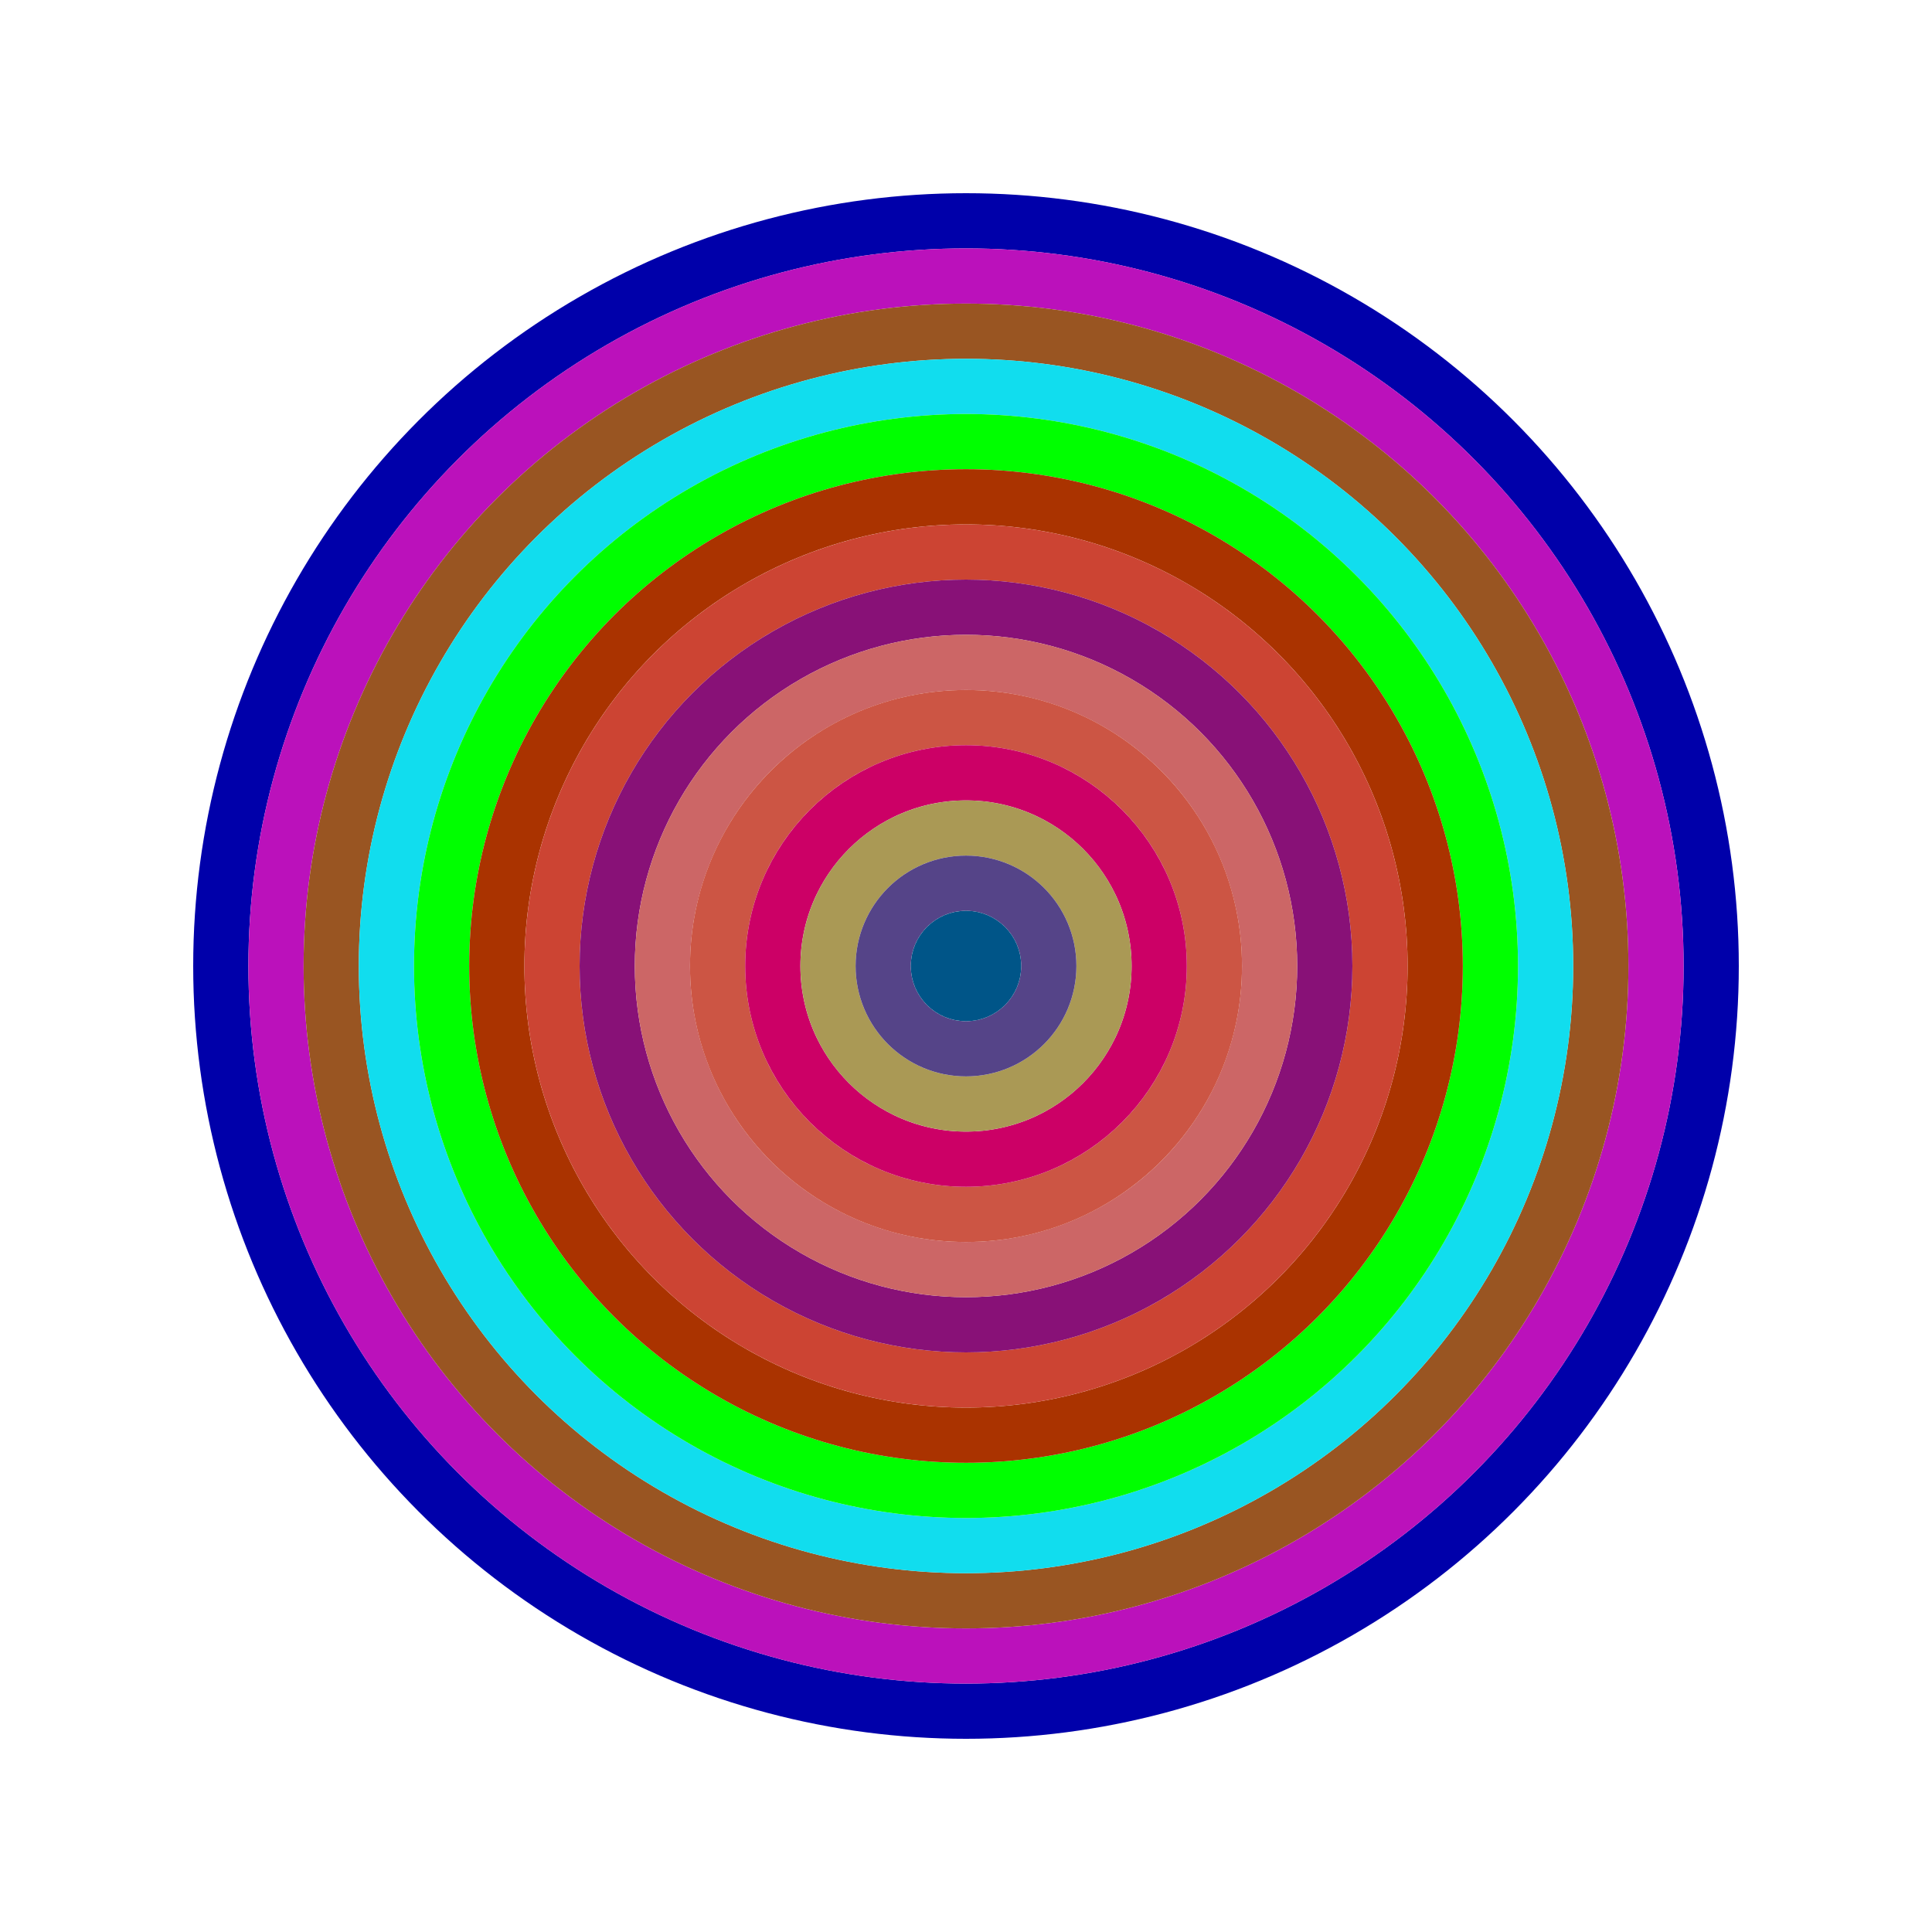
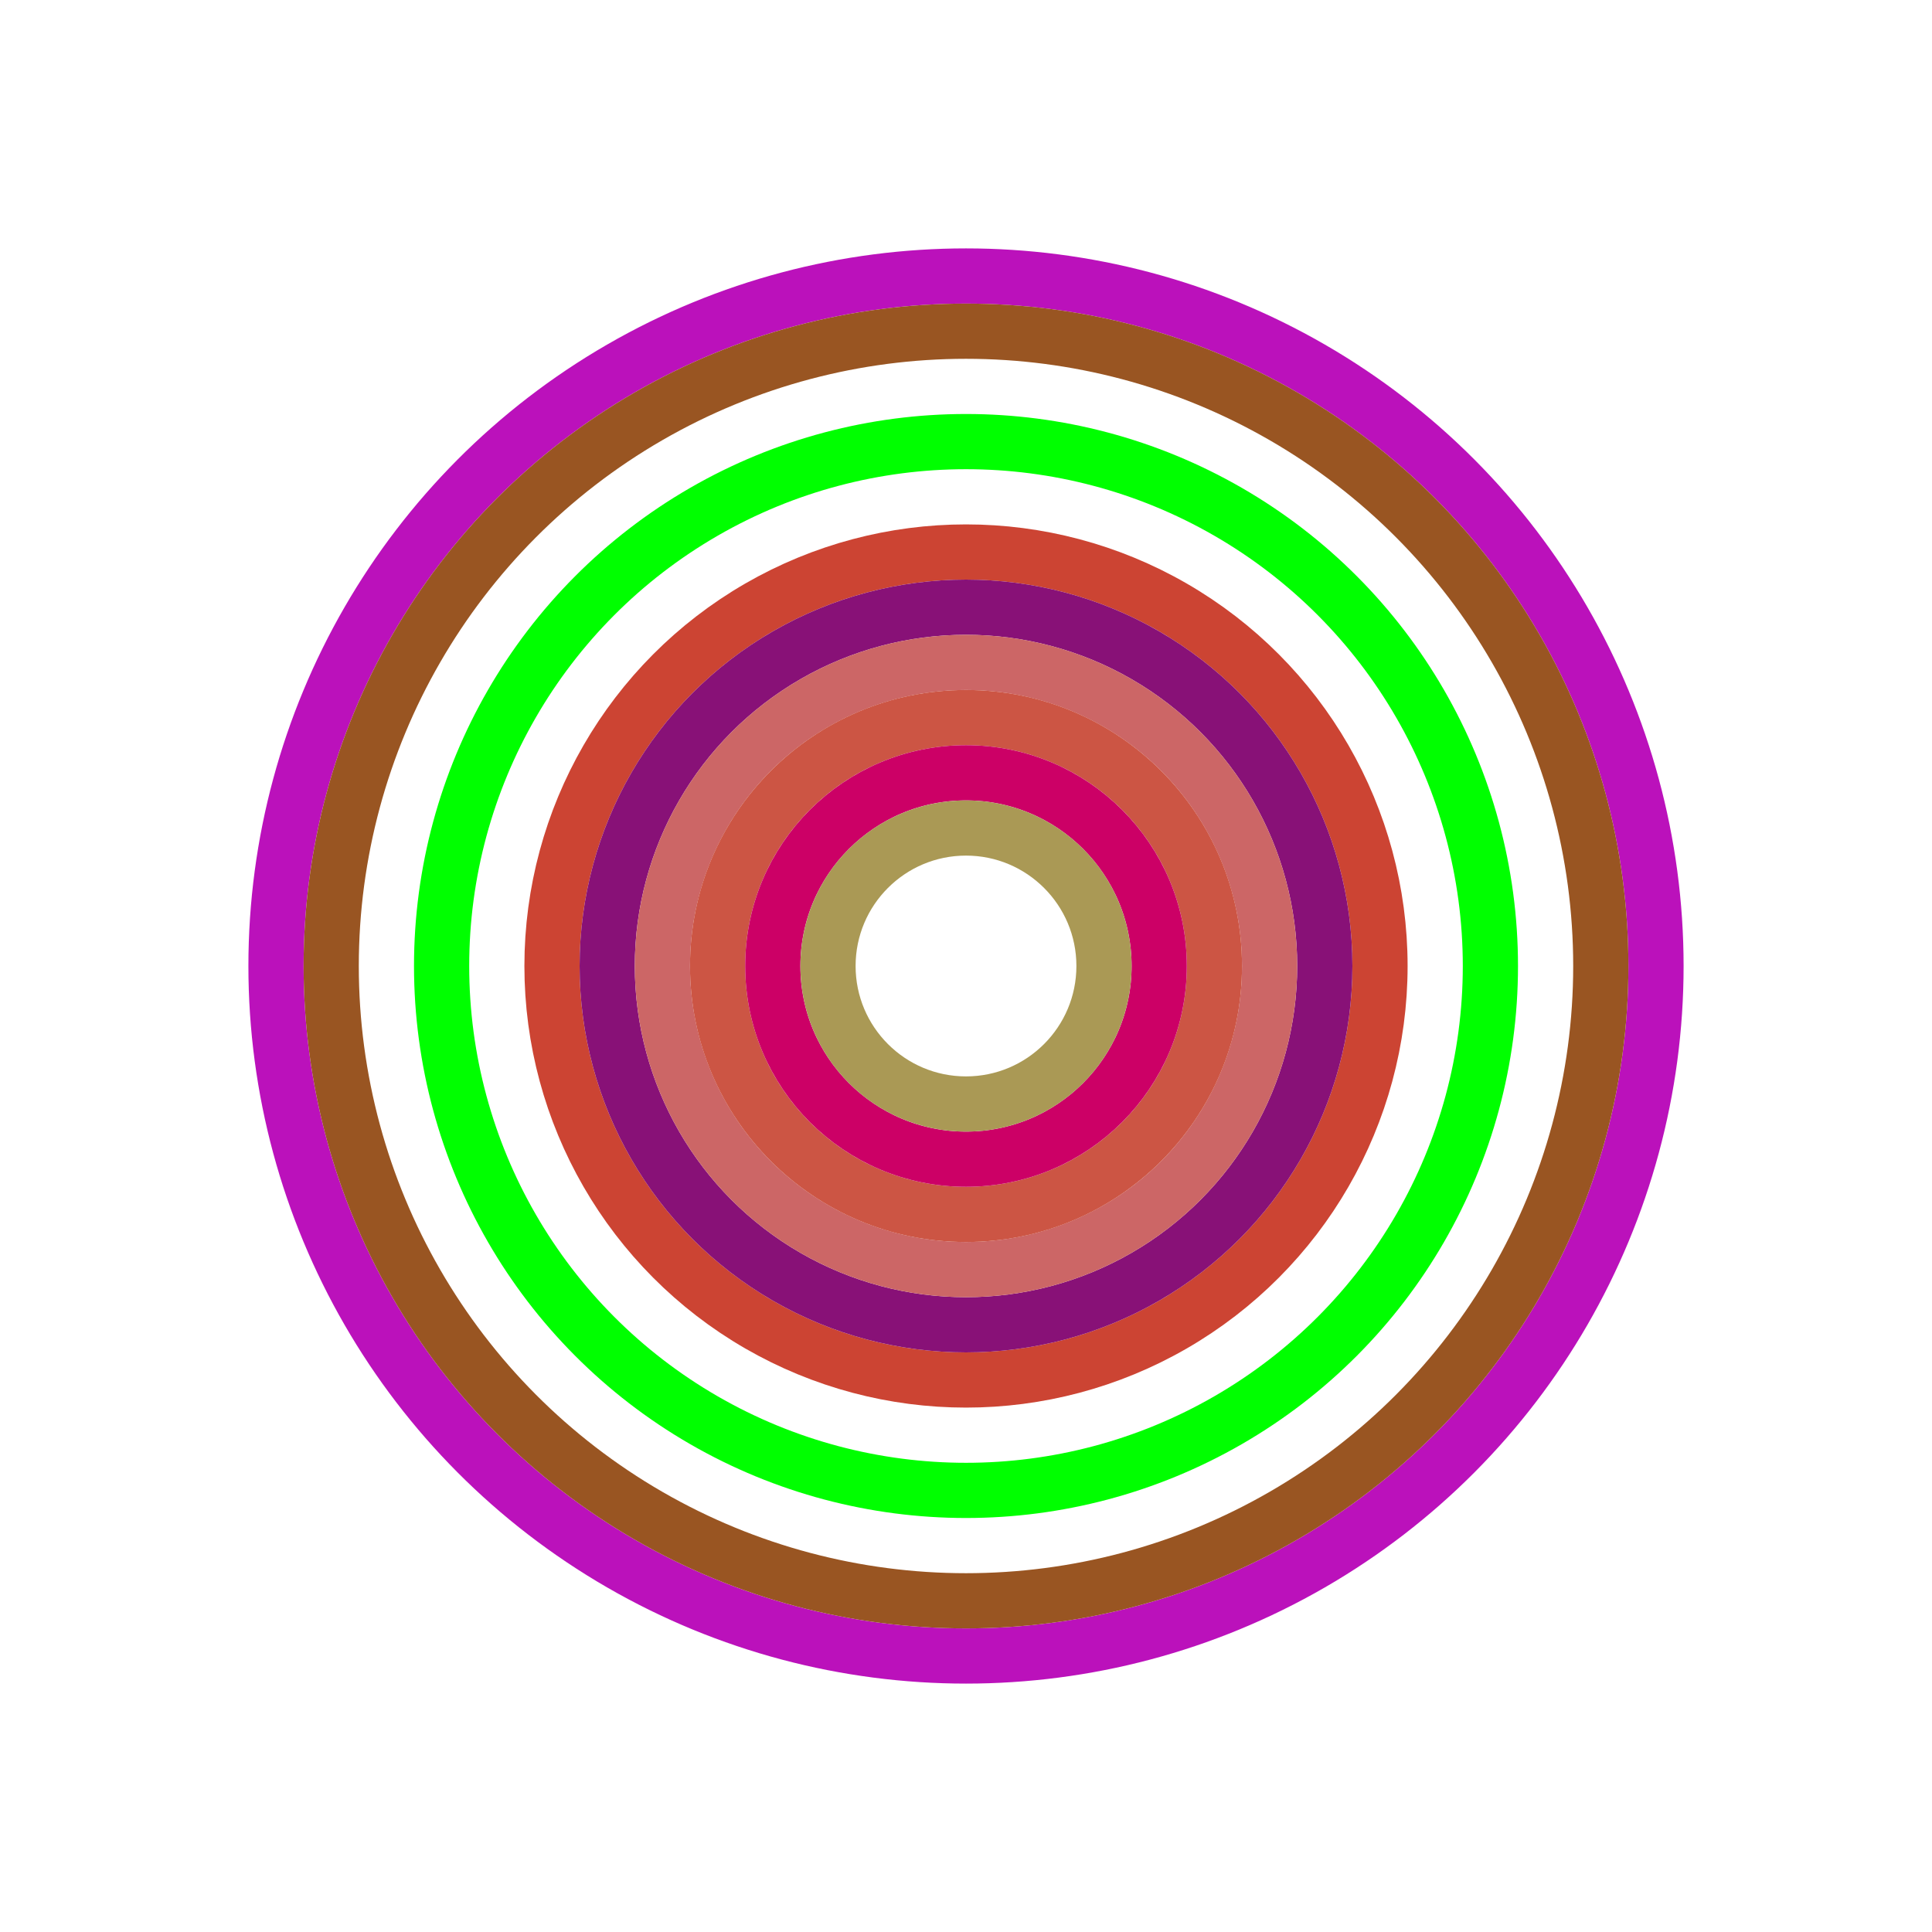
<svg xmlns="http://www.w3.org/2000/svg" id="0xAb1b9521de0F0A30c43817c66C54C06A95548058" viewBox="0 0 700 700">
  <style>.a{stroke-width:20;}</style>
  <g class="a" fill="none">
-     <circle cx="350" cy="350" r="270" stroke="#00A" />
    <circle cx="350" cy="350" r="250" stroke="#b1b" />
    <circle cx="350" cy="350" r="230" stroke="#952" />
-     <circle cx="350" cy="350" r="210" stroke="#1de" />
    <circle cx="350" cy="350" r="190" stroke="#0F0" />
-     <circle cx="350" cy="350" r="170" stroke="#A30" />
    <circle cx="350" cy="350" r="150" stroke="#c43" />
    <circle cx="350" cy="350" r="130" stroke="#817" />
    <circle cx="350" cy="350" r="110" stroke="#c66" />
    <circle cx="350" cy="350" r="90" stroke="#C54" />
    <circle cx="350" cy="350" r="70" stroke="#C06" />
    <circle cx="350" cy="350" r="50" stroke="#A95" />
-     <circle cx="350" cy="350" r="30" stroke="#548" />
-     <circle cx="350" cy="350" r="10" stroke="#058" />
  </g>
</svg>